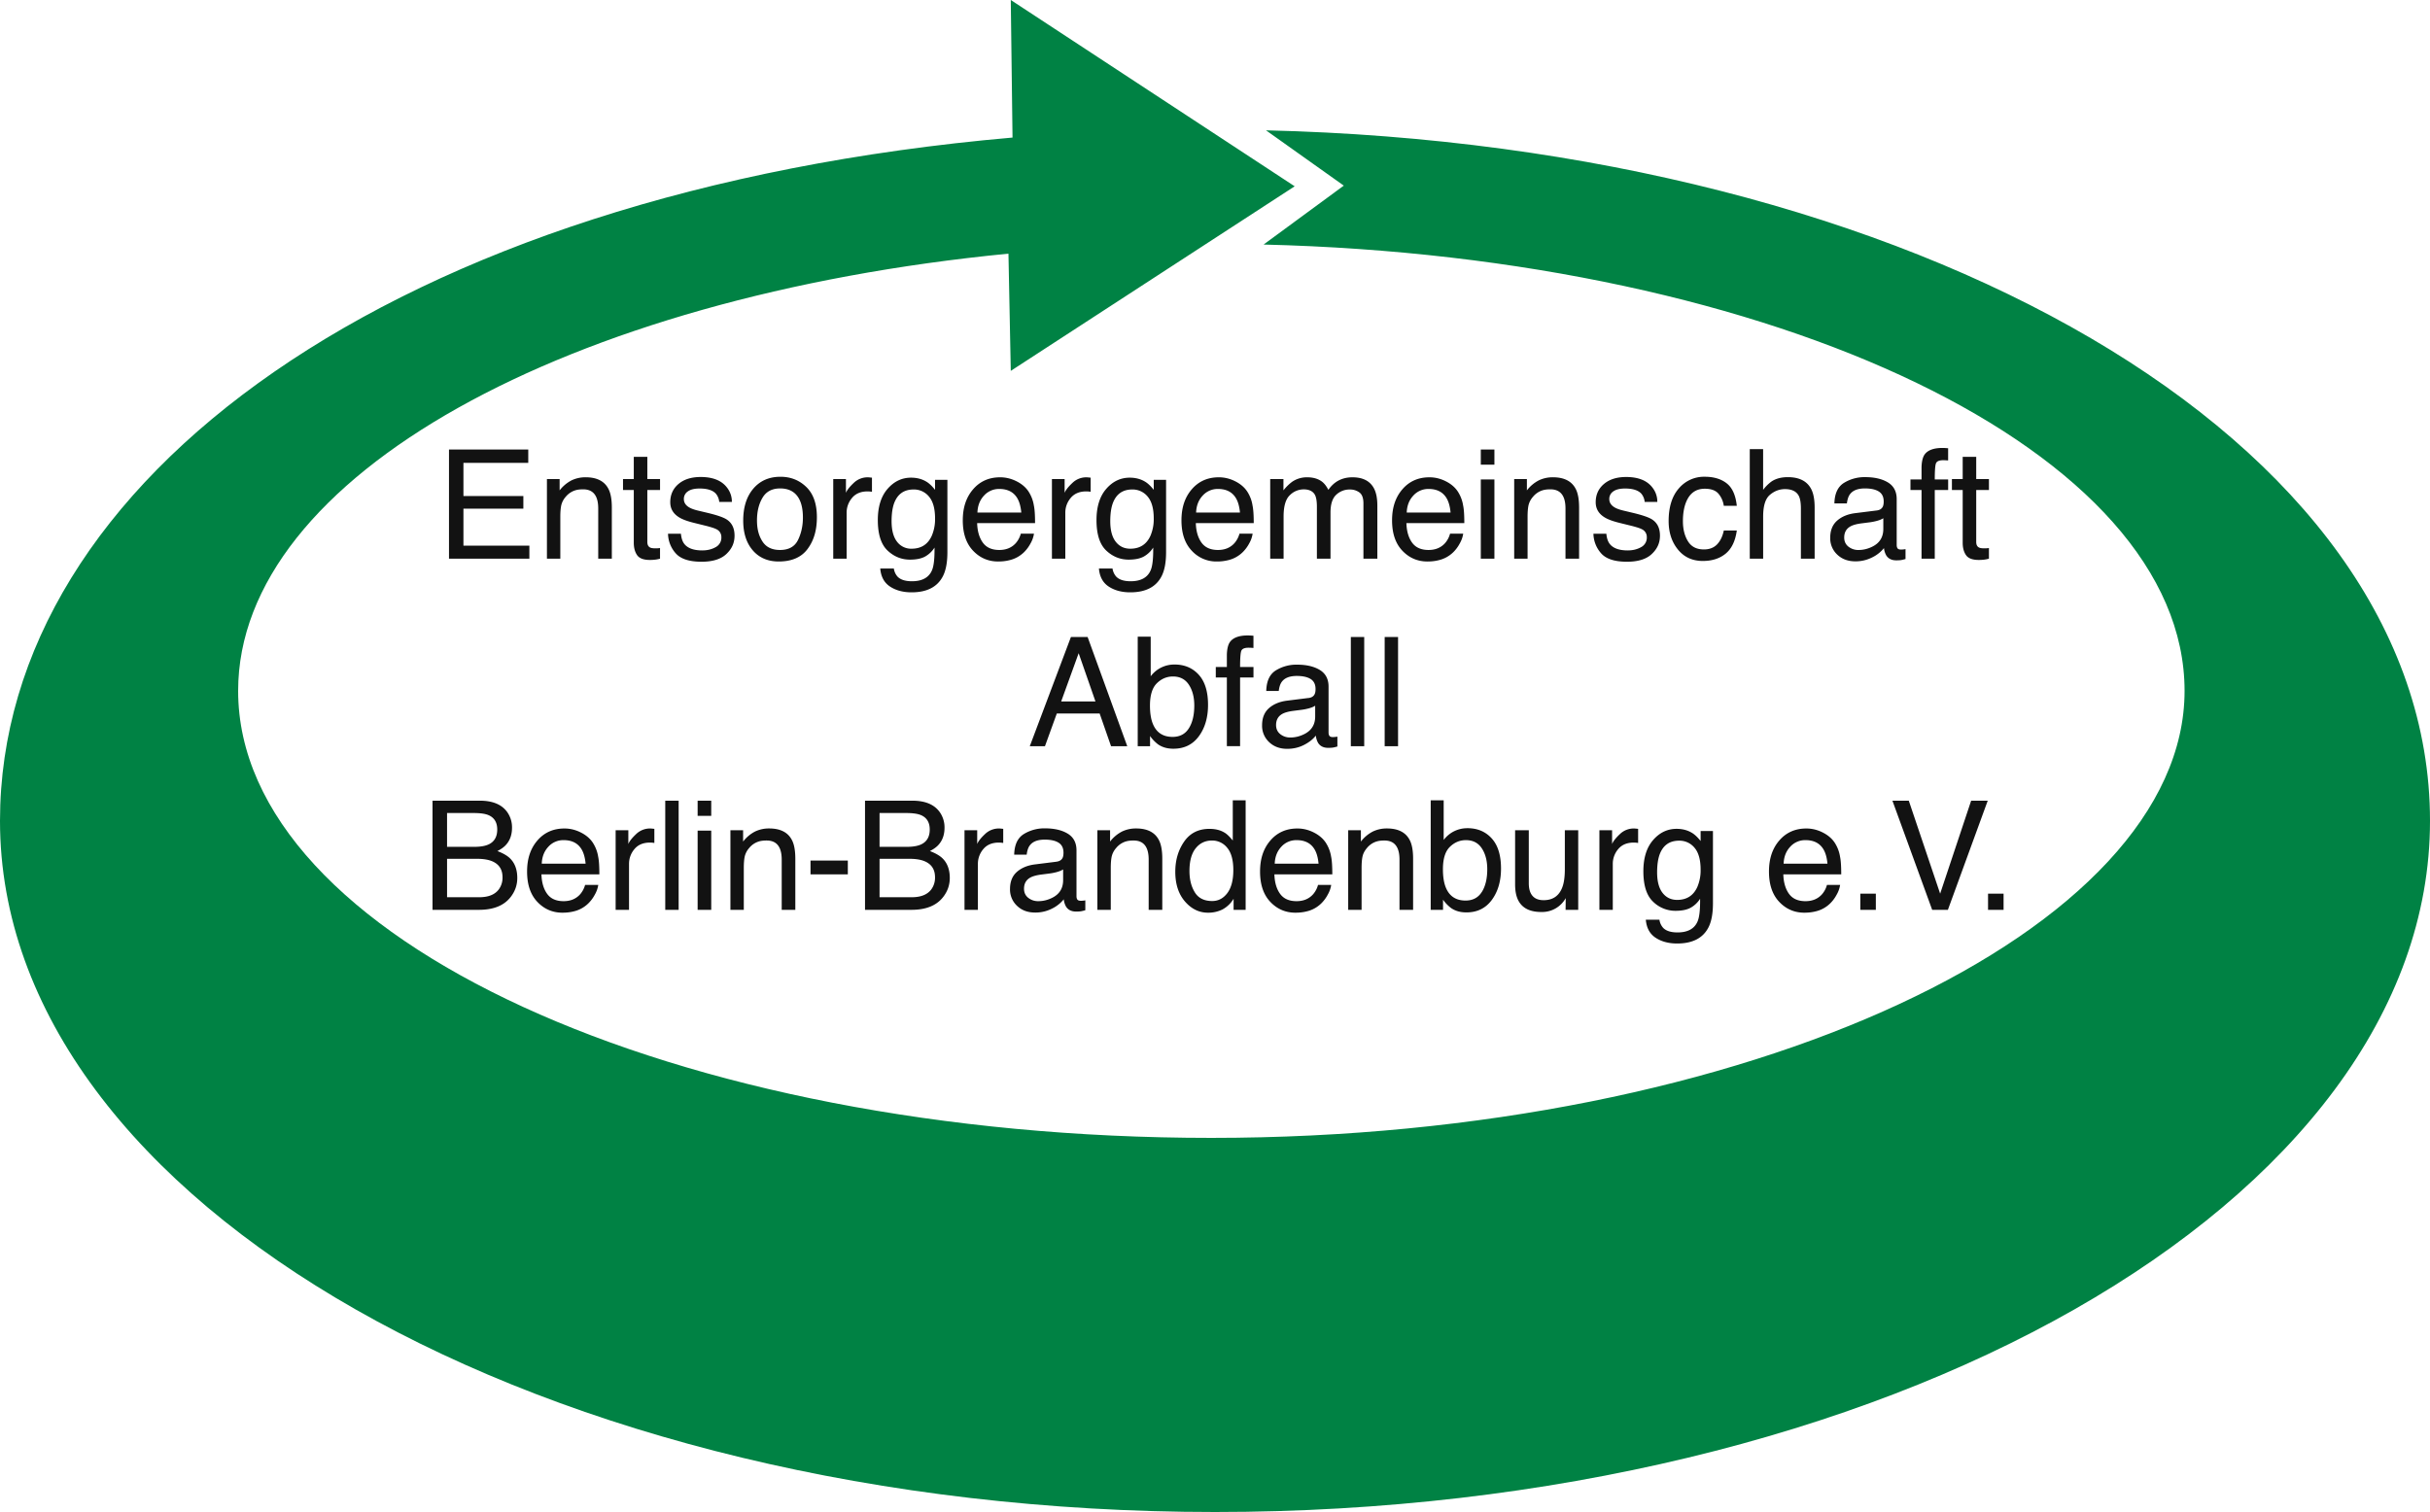
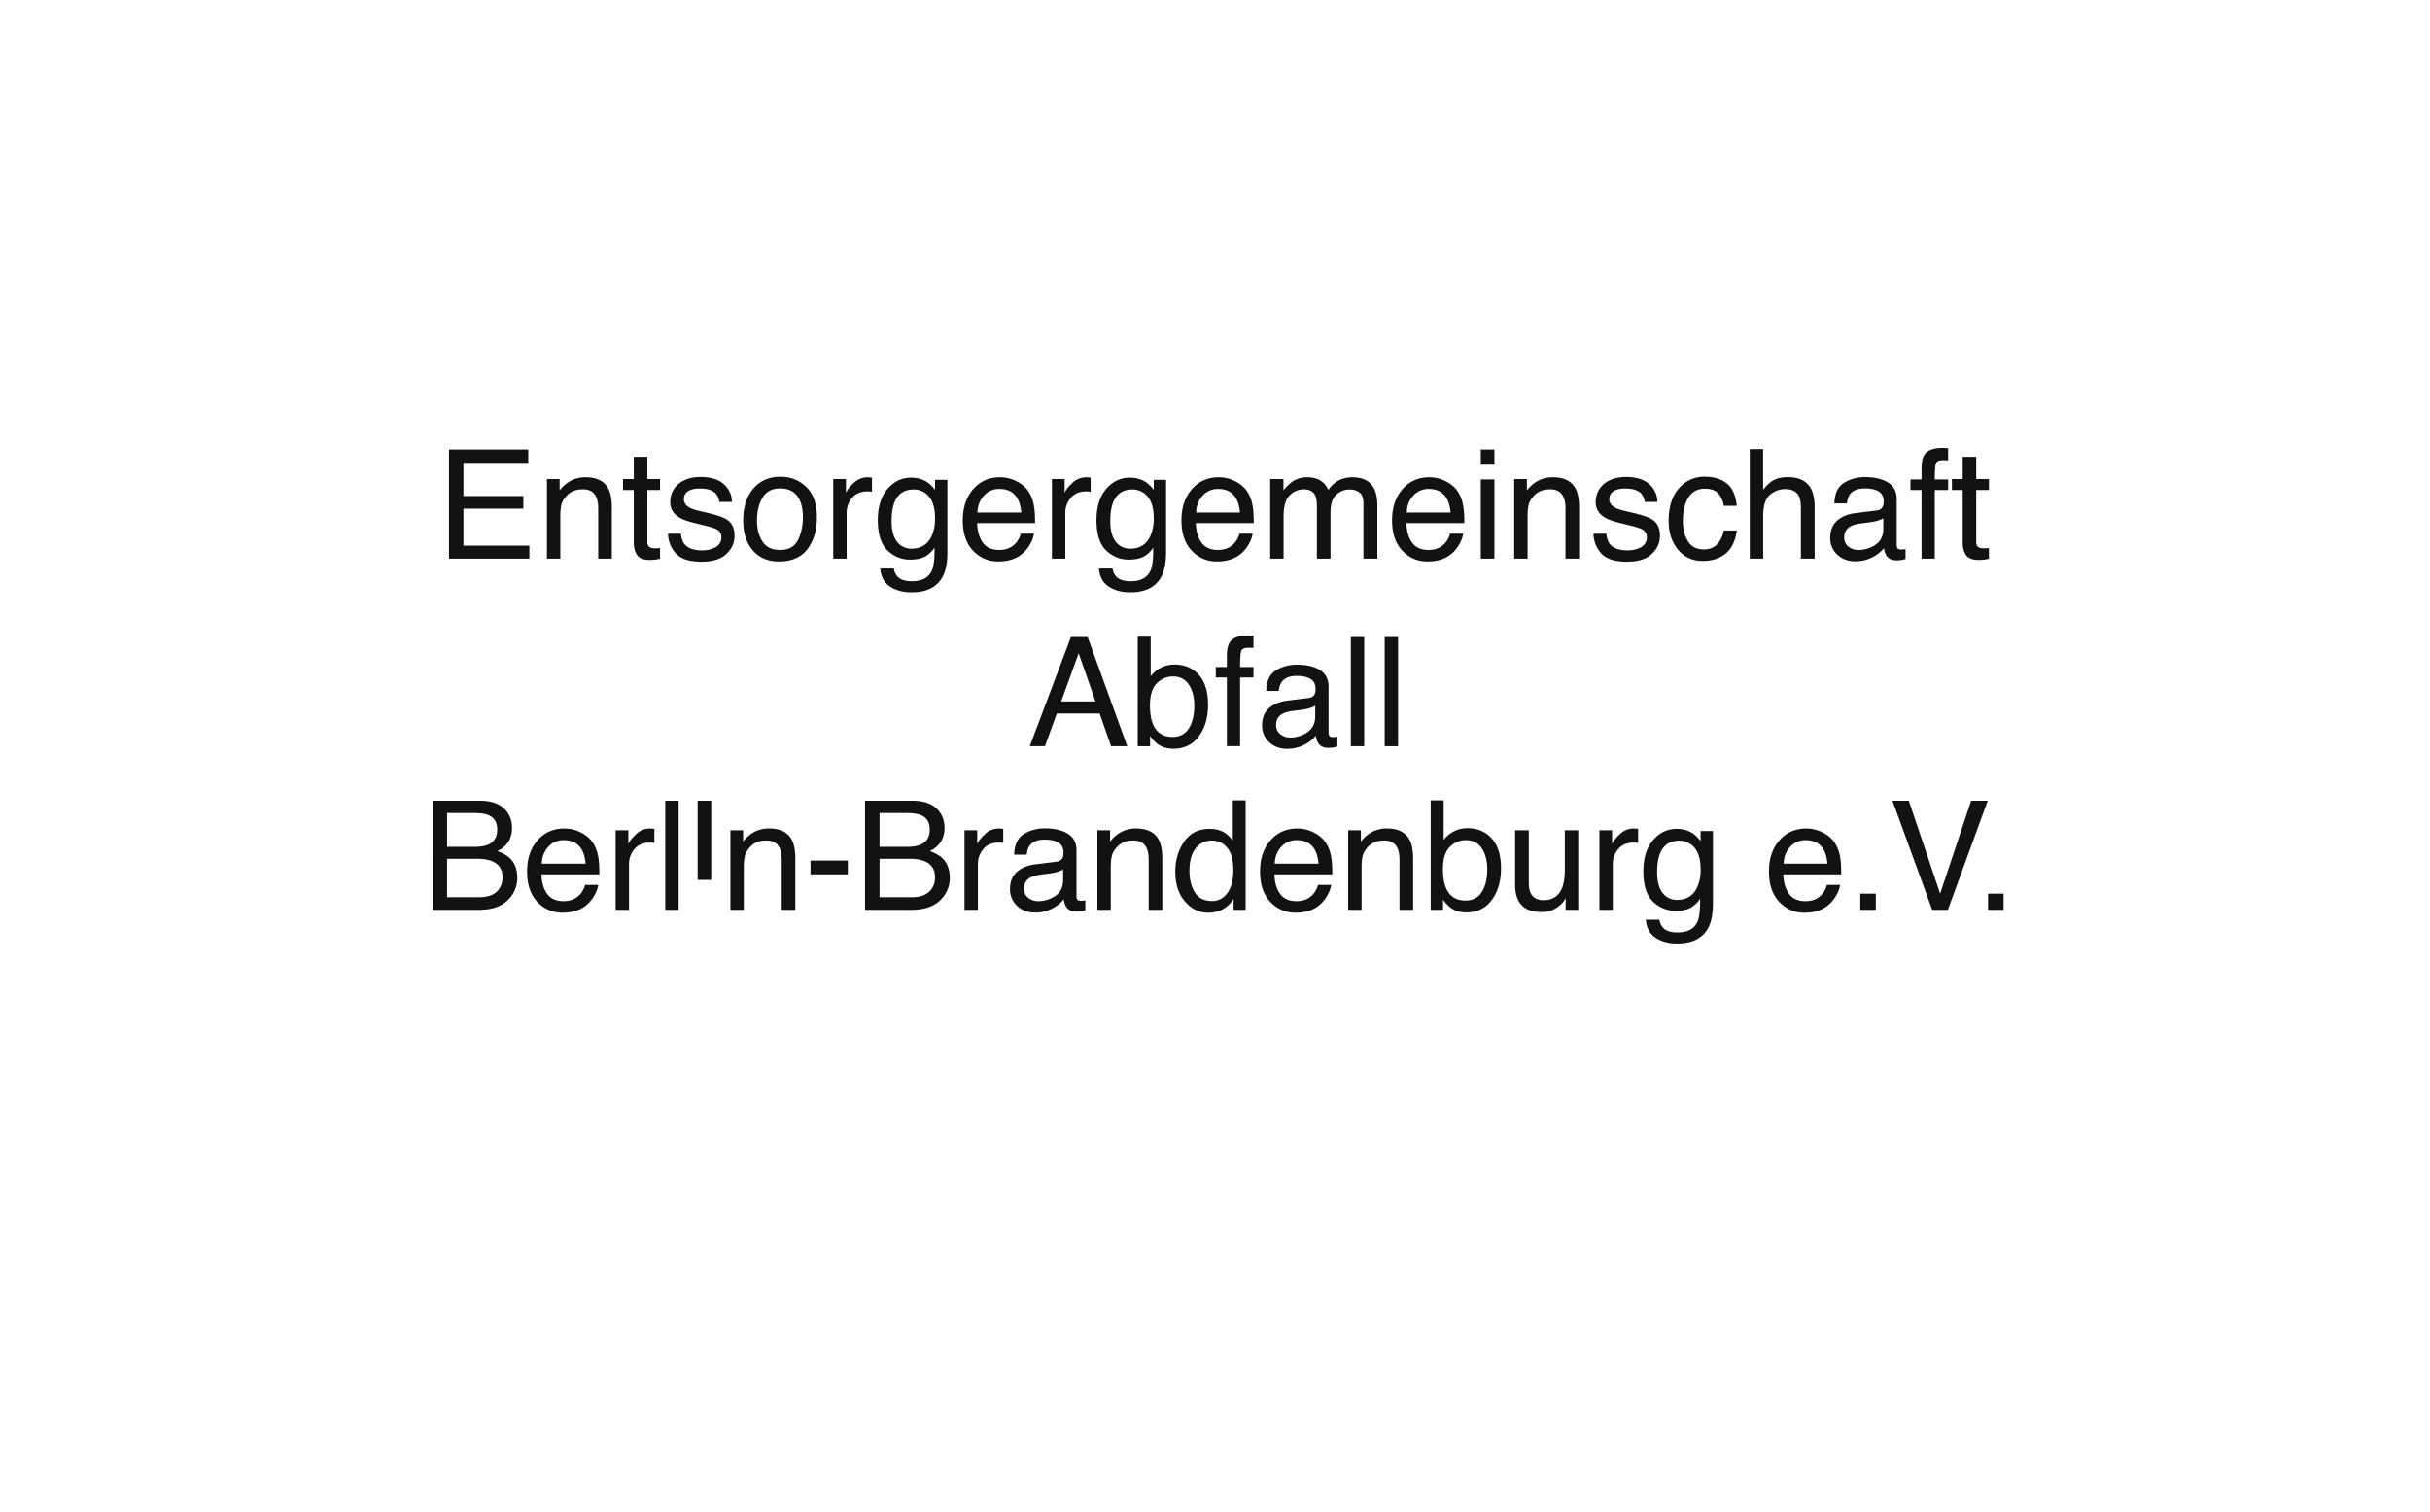
<svg xmlns="http://www.w3.org/2000/svg" id="Ebene_1" version="1.1" viewBox="0 0 1200 747">
  <defs>
    <style>.st0{fill:#121212}</style>
  </defs>
-   <path fill="#008244" d="M500.01 67.95C194.67 94.61 0 237.19 0 405.48c0 188.55 268.63 341.4 600 341.4s600-152.85 600-341.4S944.88 71.89 625.19 64.38l38.41 27.31-39.61 29.11c253.44 6.16 454.81 102.52 454.81 220.48s-215.17 220.8-480.6 220.8-480.6-98.85-480.6-220.8c0-106.16 163.07-194.81 380.4-215.99l1.15 57.91 140.2-91.17L499.15 0l.86 67.95Z" />
-   <path d="M221.74 222.04h39.13v6.61h-32.01v16.37h29.59v6.24h-29.59v18.28h32.56v6.42h-39.69v-53.93ZM270.08 236.65h6.28v5.58a17.7 17.7 0 0 1 5.91-4.96 15.8 15.8 0 0 1 6.94-1.51c5.58 0 9.35 1.95 11.31 5.84 1.08 2.13 1.62 5.18 1.62 9.14v25.22h-6.72v-24.78c0-2.4-.35-4.33-1.06-5.8-1.17-2.45-3.3-3.67-6.39-3.67-1.57 0-2.85.16-3.85.48a9.97 9.97 0 0 0-4.77 3.23 9.78 9.78 0 0 0-2.15 4.02c-.33 1.38-.5 3.36-.5 5.93v20.6h-6.61v-39.32ZM312.99 225.67h6.68v10.98h6.28v5.4h-6.28v25.66c0 1.37.47 2.29 1.39 2.75.51.27 1.37.4 2.57.4.32 0 .66 0 1.03-.02s.8-.06 1.28-.12v5.25c-.76.22-1.55.38-2.37.48-.82.1-1.71.15-2.66.15-3.08 0-5.18-.79-6.28-2.37-1.1-1.58-1.65-3.63-1.65-6.15v-26.03h-5.32v-5.4h5.32v-10.98ZM336.26 263.63c.2 2.2.76 3.89 1.69 5.07 1.7 2.13 4.65 3.19 8.84 3.19 2.5 0 4.7-.53 6.59-1.6a5.28 5.28 0 0 0 2.85-4.94 4.2 4.2 0 0 0-2.28-3.85c-.97-.54-2.88-1.16-5.75-1.87l-5.34-1.32c-3.41-.83-5.92-1.76-7.54-2.79-2.88-1.79-4.33-4.26-4.33-7.42 0-3.72 1.36-6.73 4.07-9.03s6.37-3.45 10.96-3.45c6 0 10.33 1.74 12.98 5.21a11.22 11.22 0 0 1 2.42 7.12h-6.24a7.44 7.44 0 0 0-1.62-4.05c-1.55-1.73-4.25-2.59-8.08-2.59-2.55 0-4.49.48-5.8 1.43a4.42 4.42 0 0 0-1.97 3.77c0 1.71.86 3.07 2.59 4.1 1 .61 2.47 1.15 4.41 1.61l4.45 1.06c4.84 1.15 8.08 2.26 9.73 3.34 2.57 1.69 3.85 4.34 3.85 7.97s-1.34 6.52-4.03 9.07c-2.69 2.55-6.78 3.82-12.28 3.82-5.92 0-10.12-1.33-12.58-3.98a14.93 14.93 0 0 1-3.96-9.86h6.35ZM398.19 240.57c3.48 3.38 5.21 8.34 5.21 14.89s-1.53 11.57-4.59 15.7c-3.06 4.13-7.81 6.2-14.25 6.2-5.37 0-9.64-1.83-12.8-5.48-3.16-3.65-4.74-8.56-4.74-14.73 0-6.6 1.66-11.86 4.99-15.77s7.8-5.87 13.42-5.87c5.03 0 9.28 1.69 12.76 5.06Zm-4.1 26.13c1.61-3.31 2.41-7 2.41-11.05 0-3.67-.58-6.65-1.74-8.95-1.84-3.62-5.01-5.43-9.51-5.43-3.99 0-6.9 1.54-8.71 4.62-1.82 3.08-2.72 6.79-2.72 11.15s.91 7.66 2.72 10.45c1.81 2.79 4.69 4.18 8.64 4.18 4.33 0 7.3-1.66 8.91-4.97ZM411.47 236.65h6.28v6.79c.51-1.32 1.77-2.93 3.78-4.83a9.8 9.8 0 0 1 7.56-2.81l1.51.15v6.98a12.62 12.62 0 0 0-2.16-.19c-3.33 0-5.89 1.07-7.67 3.21a11.2 11.2 0 0 0-2.68 7.4v22.61h-6.61v-39.32ZM457.96 238.23c1.24.86 2.51 2.1 3.8 3.74v-4.96h6.09v35.76c0 4.99-.73 8.93-2.2 11.82-2.73 5.34-7.89 8-15.48 8-4.22 0-7.77-.95-10.65-2.85-2.88-1.9-4.49-4.86-4.83-8.9h6.72a7.56 7.56 0 0 0 1.9 4.08c1.49 1.47 3.82 2.2 7.01 2.2 5.04 0 8.34-1.79 9.89-5.36.93-2.1 1.35-5.86 1.28-11.27a12.96 12.96 0 0 1-4.75 4.48c-1.85.98-4.3 1.47-7.35 1.47-4.24 0-7.95-1.51-11.13-4.53-3.18-3.02-4.77-8.02-4.77-15 0-6.58 1.6-11.72 4.81-15.42 3.21-3.7 7.08-5.54 11.61-5.54 3.07 0 5.75.76 8.05 2.28Zm.81 7.08a9.57 9.57 0 0 0-7.63-3.52c-4.63 0-7.79 2.18-9.5 6.53-.9 2.33-1.35 5.37-1.35 9.14 0 4.43.9 7.8 2.68 10.11a8.65 8.65 0 0 0 7.21 3.47c4.72 0 8.05-2.14 9.97-6.42a20.83 20.83 0 0 0 1.61-8.48c0-4.87-1-8.48-3-10.83ZM501.98 237.73c2.6 1.31 4.58 3 5.95 5.08a17.7 17.7 0 0 1 2.63 6.94c.39 1.81.58 4.7.58 8.66h-28.6c.12 4 1.06 7.21 2.81 9.63 1.75 2.42 4.46 3.63 8.12 3.63 3.42 0 6.16-1.14 8.2-3.43a11.76 11.76 0 0 0 2.43-4.61h6.5a13.68 13.68 0 0 1-1.71 4.83 17.6 17.6 0 0 1-3.24 4.35 15.18 15.18 0 0 1-7.4 3.96c-1.58.39-3.37.59-5.36.59-4.86 0-8.99-1.78-12.37-5.34-3.38-3.56-5.07-8.55-5.07-14.96s1.7-11.44 5.11-15.38c3.4-3.94 7.86-5.91 13.35-5.91 2.77 0 5.46.65 8.06 1.96Zm2.36 15.44c-.27-2.86-.89-5.15-1.86-6.87-1.8-3.18-4.79-4.77-8.99-4.77a9.93 9.93 0 0 0-7.57 3.29c-2.04 2.19-3.12 4.97-3.24 8.35h21.66ZM519.46 236.65h6.28v6.79c.51-1.32 1.77-2.93 3.78-4.83a9.8 9.8 0 0 1 7.56-2.81l1.51.15v6.98a12.62 12.62 0 0 0-2.16-.19c-3.33 0-5.89 1.07-7.67 3.21a11.2 11.2 0 0 0-2.68 7.4v22.61h-6.61v-39.32ZM565.95 238.23c1.24.86 2.51 2.1 3.8 3.74v-4.96h6.09v35.76c0 4.99-.73 8.93-2.2 11.82-2.73 5.34-7.89 8-15.48 8-4.22 0-7.77-.95-10.65-2.85-2.88-1.9-4.49-4.86-4.83-8.9h6.72a7.56 7.56 0 0 0 1.9 4.08c1.49 1.47 3.82 2.2 7.01 2.2 5.04 0 8.34-1.79 9.89-5.36.93-2.1 1.35-5.86 1.28-11.27a12.96 12.96 0 0 1-4.75 4.48c-1.85.98-4.3 1.47-7.35 1.47-4.24 0-7.95-1.51-11.13-4.53-3.18-3.02-4.77-8.02-4.77-15 0-6.58 1.6-11.72 4.81-15.42 3.21-3.7 7.08-5.54 11.61-5.54 3.07 0 5.75.76 8.05 2.28Zm.81 7.08a9.57 9.57 0 0 0-7.63-3.52c-4.63 0-7.79 2.18-9.5 6.53-.9 2.33-1.35 5.37-1.35 9.14 0 4.43.89 7.8 2.68 10.11s4.19 3.47 7.21 3.47c4.72 0 8.05-2.14 9.97-6.42a20.83 20.83 0 0 0 1.61-8.48c0-4.87-1-8.48-3-10.83ZM609.97 237.73c2.6 1.31 4.58 3 5.95 5.08a17.4 17.4 0 0 1 2.62 6.94c.39 1.81.59 4.7.59 8.66h-28.6c.12 4 1.06 7.21 2.81 9.63 1.75 2.42 4.46 3.63 8.12 3.63 3.42 0 6.16-1.14 8.19-3.43a11.76 11.76 0 0 0 2.43-4.61h6.5a13.68 13.68 0 0 1-1.71 4.83 17.6 17.6 0 0 1-3.24 4.35 15.18 15.18 0 0 1-7.4 3.96 22.4 22.4 0 0 1-5.35.59 16.4 16.4 0 0 1-12.37-5.34c-3.38-3.56-5.07-8.55-5.07-14.96s1.7-11.44 5.11-15.38c3.4-3.94 7.86-5.91 13.35-5.91 2.77 0 5.46.65 8.06 1.96Zm2.36 15.44c-.27-2.86-.89-5.15-1.86-6.87-1.79-3.18-4.79-4.77-8.99-4.77a9.93 9.93 0 0 0-7.57 3.29c-2.04 2.19-3.12 4.97-3.24 8.35h21.66ZM627.27 236.65h6.53v5.58a22.2 22.2 0 0 1 4.26-4.22 12.84 12.84 0 0 1 7.42-2.24c3.13 0 5.65.77 7.56 2.31 1.08.88 2.06 2.18 2.94 3.89 1.47-2.1 3.19-3.67 5.18-4.68s4.21-1.52 6.68-1.52c5.29 0 8.88 1.91 10.79 5.73 1.03 2.06 1.54 4.82 1.54 8.3v26.18h-6.87v-27.31c0-2.62-.65-4.42-1.96-5.4a7.78 7.78 0 0 0-4.79-1.47 9.5 9.5 0 0 0-6.7 2.61c-1.87 1.74-2.81 4.64-2.81 8.7v22.87h-6.72v-25.66c0-2.67-.32-4.61-.95-5.84-1-1.84-2.88-2.75-5.62-2.75a9.7 9.7 0 0 0-6.81 2.9c-2.04 1.93-3.07 5.43-3.07 10.5v20.85h-6.61v-39.32ZM713.96 237.73c2.6 1.31 4.59 3 5.95 5.08a17.7 17.7 0 0 1 2.63 6.94c.39 1.81.58 4.7.58 8.66h-28.6c.12 4 1.06 7.21 2.81 9.63 1.75 2.42 4.45 3.63 8.12 3.63 3.43 0 6.16-1.14 8.2-3.43a11.6 11.6 0 0 0 2.42-4.61h6.5a13.68 13.68 0 0 1-1.71 4.83 17.59 17.59 0 0 1-3.23 4.35 15.2 15.2 0 0 1-7.39 3.96c-1.58.39-3.37.59-5.36.59-4.86 0-8.99-1.78-12.37-5.34-3.38-3.56-5.07-8.55-5.07-14.96s1.7-11.44 5.11-15.38c3.4-3.94 7.86-5.91 13.35-5.91 2.77 0 5.46.65 8.06 1.96Zm2.37 15.44c-.27-2.86-.88-5.15-1.85-6.87-1.8-3.18-4.79-4.77-8.99-4.77a9.93 9.93 0 0 0-7.57 3.29c-2.04 2.19-3.12 4.97-3.24 8.35h21.66ZM731.26 222.04h6.72v7.49h-6.72v-7.49Zm0 14.79h6.72v39.13h-6.72v-39.13ZM747.74 236.65h6.28v5.58a17.7 17.7 0 0 1 5.91-4.96 15.8 15.8 0 0 1 6.94-1.51c5.58 0 9.35 1.95 11.31 5.84 1.08 2.13 1.62 5.18 1.62 9.14v25.22h-6.72v-24.78c0-2.4-.35-4.33-1.06-5.8-1.17-2.45-3.3-3.67-6.39-3.67-1.57 0-2.85.16-3.85.48a9.97 9.97 0 0 0-4.77 3.23 9.78 9.78 0 0 0-2.15 4.02c-.33 1.38-.5 3.36-.5 5.93v20.6h-6.61v-39.32ZM793.26 263.63c.2 2.2.76 3.89 1.69 5.07 1.7 2.13 4.65 3.19 8.84 3.19 2.5 0 4.7-.53 6.6-1.6a5.28 5.28 0 0 0 2.85-4.94 4.2 4.2 0 0 0-2.28-3.85c-.97-.54-2.88-1.16-5.75-1.87l-5.34-1.32c-3.4-.83-5.92-1.76-7.54-2.79-2.89-1.79-4.33-4.26-4.33-7.42 0-3.72 1.36-6.73 4.07-9.03 2.72-2.3 6.37-3.45 10.96-3.45 6 0 10.33 1.74 12.98 5.21a11.22 11.22 0 0 1 2.42 7.12h-6.24a7.44 7.44 0 0 0-1.62-4.05c-1.55-1.73-4.25-2.59-8.08-2.59-2.56 0-4.49.48-5.81 1.43a4.42 4.42 0 0 0-1.97 3.77c0 1.71.87 3.07 2.59 4.1 1 .61 2.47 1.15 4.41 1.61l4.45 1.06c4.84 1.15 8.08 2.26 9.73 3.34 2.57 1.69 3.85 4.34 3.85 7.97s-1.34 6.52-4.04 9.07c-2.69 2.55-6.78 3.82-12.28 3.82-5.92 0-10.12-1.33-12.58-3.98a14.98 14.98 0 0 1-3.96-9.86h6.35ZM852.67 238.74c2.78 2.15 4.45 5.86 5.01 11.12h-6.42a11.8 11.8 0 0 0-2.68-6.04c-1.4-1.6-3.63-2.4-6.72-2.4-4.21 0-7.22 2.05-9.03 6.16-1.17 2.66-1.76 5.95-1.76 9.86s.83 7.25 2.5 9.94c1.66 2.69 4.28 4.03 7.86 4.03 2.74 0 4.91-.84 6.52-2.51 1.6-1.67 2.71-3.95 3.32-6.86h6.42c-.73 5.21-2.57 9.03-5.51 11.44s-6.69 3.62-11.27 3.62c-5.14 0-9.24-1.88-12.3-5.64-3.06-3.76-4.59-8.45-4.59-14.08 0-6.9 1.68-12.27 5.03-16.12a16.25 16.25 0 0 1 12.81-5.76c4.43 0 8.03 1.08 10.81 3.23ZM864.07 221.86h6.61v20.12a19.27 19.27 0 0 1 4.22-4.19c2.13-1.39 4.78-2.09 7.97-2.09 5.7 0 9.57 1.99 11.6 5.98 1.1 2.18 1.65 5.2 1.65 9.07v25.22h-6.79v-24.78c0-2.89-.37-5.01-1.1-6.35-1.2-2.15-3.45-3.23-6.75-3.23-2.74 0-5.23.94-7.45 2.83-2.23 1.88-3.34 5.45-3.34 10.68v20.85h-6.61v-54.11ZM926.73 252.17c1.52-.19 2.53-.83 3.05-1.91.29-.59.44-1.44.44-2.54 0-2.26-.8-3.9-2.4-4.92-1.6-1.02-3.89-1.53-6.87-1.53-3.44 0-5.89.93-7.33 2.8-.8 1.03-1.33 2.57-1.58 4.61h-6.17c.12-4.86 1.69-8.24 4.71-10.14a19.3 19.3 0 0 1 10.51-2.85c4.62 0 8.37.88 11.26 2.64 2.86 1.76 4.29 4.5 4.29 8.22v22.65c0 .69.14 1.24.42 1.65.28.41.87.62 1.78.62a12.59 12.59 0 0 0 2.16-.22v4.88c-1.03.29-1.81.48-2.35.55-.54.07-1.27.11-2.2.11-2.28 0-3.93-.81-4.96-2.42a9.35 9.35 0 0 1-1.14-3.63 16.92 16.92 0 0 1-5.8 4.59 17.9 17.9 0 0 1-8.33 1.95c-3.65 0-6.63-1.11-8.94-3.32a11.03 11.03 0 0 1-3.47-8.31c0-3.64 1.14-6.46 3.41-8.47 2.28-2 5.26-3.24 8.96-3.7l10.54-1.32Zm-13.92 17.86a7.78 7.78 0 0 0 4.96 1.65c2.33 0 4.58-.54 6.75-1.61 3.67-1.78 5.51-4.7 5.51-8.76v-5.32c-.81.52-1.84.95-3.11 1.29-1.27.34-2.51.59-3.74.74l-3.99.51c-2.4.32-4.19.82-5.4 1.5-2.04 1.15-3.07 2.98-3.07 5.49 0 1.9.7 3.41 2.09 4.51ZM950.33 224.65c1.54-2.25 4.52-3.38 8.92-3.38.42 0 .84.01 1.29.04l1.5.11v6.02l-1.5-.09-.87-.02c-2.03 0-3.24.52-3.64 1.56-.4 1.04-.59 3.69-.59 7.95h6.61v5.21h-6.61v33.92h-6.53v-33.92h-5.47v-5.21h5.47v-6.17c.1-2.74.58-4.75 1.43-6.02ZM969.23 225.67h6.68v10.98h6.28v5.4h-6.28v25.66c0 1.37.46 2.29 1.39 2.75.51.27 1.37.4 2.57.4.32 0 .66 0 1.03-.02s.8-.06 1.29-.12v5.25c-.76.22-1.55.38-2.37.48-.82.1-1.71.15-2.66.15-3.08 0-5.18-.79-6.28-2.37-1.1-1.58-1.65-3.63-1.65-6.15v-26.03h-5.32v-5.4h5.32v-10.98ZM528.85 314.67h8.25l19.57 53.93h-8l-5.63-16.15h-21.16l-5.85 16.15h-7.49l20.31-53.93Zm12.12 31.82-8.3-23.83-8.63 23.83h16.93ZM561.83 314.48h6.42v19.57c1.45-1.88 3.18-3.32 5.2-4.31s4.2-1.49 6.56-1.49c4.91 0 8.9 1.68 11.96 5.05 3.06 3.37 4.59 8.33 4.59 14.89 0 6.22-1.51 11.38-4.53 15.49-3.02 4.11-7.21 6.17-12.57 6.17-3 0-5.53-.72-7.59-2.17a18.4 18.4 0 0 1-3.94-4.11v5.03h-6.09v-54.11Zm25.27 45.27c1.78-2.84 2.67-6.58 2.67-11.23 0-4.14-.89-7.56-2.67-10.28-1.78-2.72-4.4-4.08-7.86-4.08-3.02 0-5.67 1.11-7.94 3.34-2.27 2.23-3.41 5.9-3.41 11.01 0 3.7.47 6.69 1.4 8.99 1.74 4.33 5 6.5 9.76 6.5 3.59 0 6.27-1.42 8.05-4.26ZM607.28 317.27c1.54-2.25 4.52-3.38 8.92-3.38a35.54 35.54 0 0 1 2.79.15v6.02l-1.5-.09-.87-.02c-2.03 0-3.24.52-3.64 1.56-.39 1.04-.59 3.69-.59 7.95H619v5.21h-6.61v33.92h-6.53v-33.92h-5.47v-5.21h5.47v-6.17c.1-2.74.58-4.75 1.43-6.02ZM646.16 344.8c1.52-.19 2.53-.83 3.05-1.91.29-.59.44-1.44.44-2.54 0-2.26-.8-3.9-2.4-4.92-1.6-1.02-3.89-1.53-6.87-1.53-3.44 0-5.89.93-7.32 2.8-.81 1.03-1.33 2.57-1.58 4.61h-6.17c.12-4.86 1.69-8.24 4.71-10.14a19.3 19.3 0 0 1 10.51-2.85c4.62 0 8.38.88 11.26 2.64 2.86 1.76 4.29 4.5 4.29 8.22v22.65c0 .69.14 1.24.42 1.65.28.41.87.62 1.78.62a13.77 13.77 0 0 0 2.16-.23v4.88c-1.03.29-1.81.48-2.35.55-.54.07-1.27.11-2.2.11-2.28 0-3.93-.81-4.96-2.42a9.35 9.35 0 0 1-1.14-3.63c-1.35 1.76-3.28 3.29-5.8 4.59s-5.3 1.95-8.33 1.95c-3.65 0-6.63-1.11-8.94-3.32a11.03 11.03 0 0 1-3.47-8.31c0-3.64 1.14-6.46 3.41-8.47 2.28-2 5.26-3.24 8.96-3.7l10.54-1.32Zm-13.92 17.85a7.76 7.76 0 0 0 4.96 1.65c2.33 0 4.58-.54 6.76-1.61 3.67-1.78 5.51-4.7 5.51-8.76v-5.32c-.8.52-1.84.95-3.11 1.29-1.27.34-2.51.59-3.74.74l-3.99.51c-2.4.32-4.19.82-5.4 1.5-2.04 1.15-3.07 2.98-3.07 5.49 0 1.9.7 3.41 2.09 4.51ZM667.08 314.67h6.61v53.93h-6.61v-53.93ZM683.79 314.67h6.61v53.93h-6.61v-53.93ZM213.61 395.51h23.32c6.36 0 10.88 1.88 13.56 5.65a13 13 0 0 1 2.36 7.71c0 3.4-.97 6.19-2.9 8.37-1 1.15-2.45 2.2-4.33 3.16 2.77 1.05 4.83 2.24 6.2 3.56 2.42 2.35 3.63 5.59 3.63 9.73 0 3.48-1.1 6.62-3.29 9.43-3.27 4.21-8.48 6.31-15.63 6.31h-22.94V395.5Zm20.59 22.8c3.12 0 5.54-.43 7.27-1.28 2.72-1.35 4.08-3.77 4.08-7.27s-1.45-5.9-4.34-7.12c-1.63-.69-4.06-1.03-7.27-1.03h-13.17v16.7h13.43Zm2.47 24.89c4.52 0 7.74-1.3 9.67-3.89a9.74 9.74 0 0 0 1.82-5.95c0-3.92-1.77-6.58-5.3-8-1.88-.76-4.36-1.14-7.45-1.14h-14.64v18.98h15.9ZM286.82 411.21c2.6 1.31 4.58 3 5.95 5.08a17.7 17.7 0 0 1 2.63 6.94c.39 1.81.58 4.7.58 8.66h-28.6c.12 4 1.06 7.21 2.81 9.63s4.46 3.63 8.12 3.63c3.42 0 6.16-1.14 8.2-3.43a11.76 11.76 0 0 0 2.43-4.61h6.5a13.68 13.68 0 0 1-1.71 4.83 17.6 17.6 0 0 1-3.24 4.35 15.18 15.18 0 0 1-7.4 3.96c-1.58.39-3.37.59-5.36.59-4.86 0-8.99-1.78-12.37-5.34-3.38-3.56-5.07-8.55-5.07-14.96s1.7-11.44 5.11-15.38c3.4-3.94 7.86-5.91 13.35-5.91 2.77 0 5.46.65 8.06 1.96Zm2.37 15.43c-.27-2.86-.89-5.15-1.86-6.87-1.8-3.18-4.79-4.77-8.99-4.77a9.93 9.93 0 0 0-7.57 3.29c-2.04 2.19-3.12 4.97-3.24 8.35h21.66ZM304.01 410.12h6.28v6.79c.51-1.32 1.77-2.93 3.78-4.83a9.8 9.8 0 0 1 7.56-2.81l1.51.15v6.98a12.62 12.62 0 0 0-2.16-.19c-3.33 0-5.89 1.07-7.67 3.21a11.2 11.2 0 0 0-2.68 7.4v22.61h-6.61v-39.32ZM328.52 395.51h6.61v53.93h-6.61v-53.93ZM344.51 395.51h6.72V403h-6.72v-7.49Zm0 14.8h6.72v39.13h-6.72v-39.13ZM360.69 410.12h6.28v5.58a17.7 17.7 0 0 1 5.91-4.96 15.8 15.8 0 0 1 6.94-1.51c5.58 0 9.35 1.95 11.31 5.84 1.08 2.13 1.62 5.18 1.62 9.14v25.22h-6.72v-24.78c0-2.4-.35-4.33-1.06-5.8-1.17-2.45-3.3-3.67-6.39-3.67-1.57 0-2.85.16-3.85.48a9.97 9.97 0 0 0-4.77 3.23 9.78 9.78 0 0 0-2.15 4.02c-.33 1.38-.5 3.36-.5 5.93v20.6h-6.61v-39.32ZM400.25 425.1h18.43v6.79h-18.43v-6.79ZM427.19 395.51h23.32c6.36 0 10.88 1.88 13.56 5.65a13 13 0 0 1 2.36 7.71c0 3.4-.97 6.19-2.9 8.37-1 1.15-2.45 2.2-4.33 3.16 2.77 1.05 4.83 2.24 6.2 3.56 2.42 2.35 3.63 5.59 3.63 9.73 0 3.48-1.1 6.62-3.29 9.43-3.27 4.21-8.48 6.31-15.63 6.31h-22.94V395.5Zm20.59 22.8c3.12 0 5.54-.43 7.27-1.28 2.72-1.35 4.08-3.77 4.08-7.27s-1.45-5.9-4.34-7.12c-1.63-.69-4.06-1.03-7.27-1.03h-13.17v16.7h13.43Zm2.47 24.89c4.52 0 7.74-1.3 9.67-3.89a9.74 9.74 0 0 0 1.82-5.95c0-3.92-1.77-6.58-5.3-8-1.88-.76-4.36-1.14-7.45-1.14h-14.64v18.98h15.9ZM476.29 410.12h6.28v6.79c.51-1.32 1.77-2.93 3.78-4.83a9.8 9.8 0 0 1 7.56-2.81l1.51.15v6.98a12.62 12.62 0 0 0-2.16-.19c-3.33 0-5.89 1.07-7.67 3.21a11.2 11.2 0 0 0-2.68 7.4v22.61h-6.61v-39.32ZM521.69 425.65c1.52-.19 2.53-.83 3.05-1.91.29-.59.44-1.44.44-2.54 0-2.26-.8-3.9-2.4-4.92-1.6-1.02-3.89-1.53-6.87-1.53-3.44 0-5.89.93-7.33 2.81-.81 1.03-1.33 2.57-1.58 4.61h-6.17c.12-4.86 1.69-8.24 4.71-10.14a19.3 19.3 0 0 1 10.51-2.85c4.62 0 8.37.88 11.26 2.64 2.86 1.76 4.29 4.5 4.29 8.22v22.65c0 .69.14 1.24.42 1.65.28.41.87.62 1.78.62a12.59 12.59 0 0 0 2.16-.22v4.88c-1.03.29-1.81.48-2.35.55-.54.07-1.27.11-2.2.11-2.28 0-3.93-.81-4.96-2.42a9.35 9.35 0 0 1-1.14-3.63 16.92 16.92 0 0 1-5.8 4.59 17.9 17.9 0 0 1-8.33 1.95c-3.65 0-6.63-1.1-8.94-3.32a11.02 11.02 0 0 1-3.47-8.3c0-3.64 1.14-6.47 3.41-8.47 2.28-2 5.26-3.24 8.96-3.7l10.54-1.32Zm-13.91 17.85a7.76 7.76 0 0 0 4.96 1.65c2.32 0 4.58-.54 6.75-1.61 3.67-1.78 5.51-4.71 5.51-8.76v-5.31c-.81.52-1.84.95-3.11 1.29a26 26 0 0 1-3.74.74l-3.99.51c-2.39.32-4.19.82-5.4 1.5-2.04 1.15-3.07 2.98-3.07 5.49 0 1.9.7 3.4 2.09 4.5ZM541.91 410.12h6.28v5.58a17.7 17.7 0 0 1 5.91-4.96 15.8 15.8 0 0 1 6.94-1.51c5.58 0 9.35 1.95 11.31 5.84 1.08 2.13 1.62 5.18 1.62 9.14v25.22h-6.72v-24.78c0-2.4-.35-4.33-1.06-5.8-1.17-2.45-3.3-3.67-6.39-3.67-1.57 0-2.85.16-3.85.48a9.97 9.97 0 0 0-4.77 3.23 9.78 9.78 0 0 0-2.15 4.02c-.33 1.38-.5 3.36-.5 5.93v20.6h-6.61v-39.32ZM604.8 411.34c1.17.73 2.5 2.02 3.98 3.85v-19.86h6.35v54.11h-5.95v-5.47a14.32 14.32 0 0 1-5.45 5.25 15.53 15.53 0 0 1-7.21 1.62c-4.37 0-8.14-1.84-11.34-5.52-3.19-3.68-4.79-8.58-4.79-14.7 0-5.73 1.46-10.69 4.37-14.89 2.91-4.2 7.08-6.3 12.49-6.3 3 0 5.51.64 7.53 1.91Zm-14.75 29.48c1.78 2.84 4.63 4.26 8.55 4.26 3.04 0 5.54-1.32 7.51-3.95 1.96-2.63 2.94-6.41 2.94-11.33s-1.01-8.65-3.03-11.03a9.43 9.43 0 0 0-7.49-3.58c-3.31 0-6 1.27-8.05 3.82-2.06 2.55-3.09 6.29-3.09 11.23 0 4.21.89 7.73 2.67 10.57ZM648.77 411.21c2.6 1.31 4.59 3 5.95 5.08a17.7 17.7 0 0 1 2.63 6.94c.39 1.81.58 4.7.58 8.66h-28.6c.12 4 1.06 7.21 2.81 9.63 1.75 2.42 4.45 3.63 8.12 3.63 3.43 0 6.16-1.14 8.2-3.43a11.6 11.6 0 0 0 2.42-4.61h6.5a13.68 13.68 0 0 1-1.71 4.83 17.59 17.59 0 0 1-3.23 4.35 15.2 15.2 0 0 1-7.39 3.96c-1.58.39-3.37.59-5.36.59-4.86 0-8.99-1.78-12.37-5.34-3.38-3.56-5.07-8.55-5.07-14.96s1.7-11.44 5.11-15.38c3.4-3.94 7.86-5.91 13.35-5.91 2.77 0 5.46.65 8.06 1.96Zm2.37 15.43c-.27-2.86-.88-5.15-1.85-6.87-1.8-3.18-4.79-4.77-8.99-4.77a9.93 9.93 0 0 0-7.57 3.29c-2.04 2.19-3.12 4.97-3.24 8.35h21.66ZM665.77 410.12h6.28v5.58a17.7 17.7 0 0 1 5.91-4.96 15.8 15.8 0 0 1 6.94-1.51c5.58 0 9.35 1.95 11.31 5.84 1.08 2.13 1.62 5.18 1.62 9.14v25.22h-6.72v-24.78c0-2.4-.35-4.33-1.06-5.8-1.17-2.45-3.3-3.67-6.39-3.67-1.57 0-2.85.16-3.85.48a9.97 9.97 0 0 0-4.77 3.23c-1.1 1.3-1.82 2.64-2.15 4.02s-.5 3.36-.5 5.93v20.6h-6.61v-39.32ZM706.51 395.33h6.42v19.57c1.45-1.88 3.18-3.32 5.2-4.31s4.2-1.49 6.56-1.49c4.91 0 8.9 1.68 11.96 5.05 3.06 3.37 4.59 8.33 4.59 14.89 0 6.22-1.51 11.38-4.53 15.49-3.02 4.11-7.21 6.17-12.56 6.17-3 0-5.53-.72-7.59-2.17a18.42 18.42 0 0 1-3.95-4.11v5.03h-6.09v-54.11Zm25.27 45.26c1.78-2.84 2.67-6.58 2.67-11.23 0-4.14-.89-7.56-2.67-10.28-1.78-2.72-4.41-4.08-7.87-4.08-3.02 0-5.67 1.11-7.94 3.34-2.27 2.23-3.41 5.9-3.41 11.01 0 3.7.47 6.69 1.4 8.99 1.74 4.33 5 6.5 9.76 6.5 3.59 0 6.27-1.42 8.05-4.26ZM754.96 410.12v26.1c0 2.01.31 3.65.93 4.92 1.14 2.35 3.28 3.52 6.4 3.52 4.48 0 7.53-2.06 9.15-6.17.88-2.2 1.32-5.23 1.32-9.07v-19.31h6.61v39.32h-6.24l.07-5.8a13.3 13.3 0 0 1-12.14 6.86c-5.5 0-9.25-1.87-11.24-5.62-1.08-2.01-1.62-4.69-1.62-8.04V410.1h6.76ZM789.82 410.12h6.28v6.79c.51-1.32 1.77-2.93 3.78-4.83a9.8 9.8 0 0 1 7.56-2.81l1.51.15v6.98a12.62 12.62 0 0 0-2.16-.19c-3.33 0-5.89 1.07-7.67 3.21a11.2 11.2 0 0 0-2.68 7.4v22.61h-6.61v-39.32ZM836.01 411.7c1.24.86 2.51 2.1 3.8 3.74v-4.96h6.09v35.76c0 4.99-.73 8.93-2.19 11.82-2.73 5.34-7.89 8-15.48 8-4.22 0-7.77-.95-10.65-2.85-2.88-1.9-4.49-4.86-4.83-8.9h6.72a7.56 7.56 0 0 0 1.9 4.08c1.48 1.47 3.82 2.2 7.01 2.2 5.04 0 8.34-1.79 9.89-5.36.93-2.1 1.35-5.86 1.28-11.27a12.96 12.96 0 0 1-4.75 4.48c-1.85.98-4.3 1.47-7.35 1.47a15.7 15.7 0 0 1-11.14-4.53c-3.18-3.02-4.77-8.02-4.77-15 0-6.58 1.6-11.72 4.81-15.42 3.21-3.7 7.08-5.54 11.61-5.54 3.07 0 5.75.76 8.05 2.28Zm.81 7.09a9.58 9.58 0 0 0-7.64-3.52c-4.63 0-7.79 2.18-9.5 6.53-.9 2.33-1.35 5.37-1.35 9.14 0 4.43.9 7.8 2.69 10.11s4.19 3.47 7.21 3.47c4.72 0 8.05-2.14 9.97-6.42a20.83 20.83 0 0 0 1.61-8.48c0-4.87-1-8.48-2.99-10.83ZM900.09 411.21c2.6 1.31 4.59 3 5.95 5.08a17.7 17.7 0 0 1 2.63 6.94c.39 1.81.58 4.7.58 8.66h-28.6c.12 4 1.06 7.21 2.81 9.63 1.75 2.42 4.45 3.63 8.12 3.63 3.43 0 6.16-1.14 8.2-3.43a11.6 11.6 0 0 0 2.42-4.61h6.5a13.68 13.68 0 0 1-1.71 4.83 17.59 17.59 0 0 1-3.23 4.35 15.2 15.2 0 0 1-7.39 3.96c-1.58.39-3.37.59-5.36.59-4.86 0-8.99-1.78-12.37-5.34-3.38-3.56-5.07-8.55-5.07-14.96s1.7-11.44 5.11-15.38c3.4-3.94 7.86-5.91 13.35-5.91 2.77 0 5.46.65 8.06 1.96Zm2.36 15.43c-.27-2.86-.88-5.15-1.85-6.87-1.8-3.18-4.79-4.77-8.99-4.77a9.93 9.93 0 0 0-7.57 3.29c-2.04 2.19-3.12 4.97-3.24 8.35h21.66ZM918.67 441.44h7.67v8h-7.67v-8ZM942.61 395.51l15.49 45.93 15.31-45.93h8.19l-19.68 53.93h-7.75l-19.64-53.93h8.08ZM981.75 441.44h7.67v8h-7.67v-8Z" class="st0" />
+   <path d="M221.74 222.04h39.13v6.61h-32.01v16.37h29.59v6.24h-29.59v18.28h32.56v6.42h-39.69v-53.93ZM270.08 236.65h6.28v5.58a17.7 17.7 0 0 1 5.91-4.96 15.8 15.8 0 0 1 6.94-1.51c5.58 0 9.35 1.95 11.31 5.84 1.08 2.13 1.62 5.18 1.62 9.14v25.22h-6.72v-24.78c0-2.4-.35-4.33-1.06-5.8-1.17-2.45-3.3-3.67-6.39-3.67-1.57 0-2.85.16-3.85.48a9.97 9.97 0 0 0-4.77 3.23 9.78 9.78 0 0 0-2.15 4.02c-.33 1.38-.5 3.36-.5 5.93v20.6h-6.61v-39.32ZM312.99 225.67h6.68v10.98h6.28v5.4h-6.28v25.66c0 1.37.47 2.29 1.39 2.75.51.27 1.37.4 2.57.4.32 0 .66 0 1.03-.02s.8-.06 1.28-.12v5.25c-.76.22-1.55.38-2.37.48-.82.1-1.71.15-2.66.15-3.08 0-5.18-.79-6.28-2.37-1.1-1.58-1.65-3.63-1.65-6.15v-26.03h-5.32v-5.4h5.32v-10.98ZM336.26 263.63c.2 2.2.76 3.89 1.69 5.07 1.7 2.13 4.65 3.19 8.84 3.19 2.5 0 4.7-.53 6.59-1.6a5.28 5.28 0 0 0 2.85-4.94 4.2 4.2 0 0 0-2.28-3.85c-.97-.54-2.88-1.16-5.75-1.87l-5.34-1.32c-3.41-.83-5.92-1.76-7.54-2.79-2.88-1.79-4.33-4.26-4.33-7.42 0-3.72 1.36-6.73 4.07-9.03s6.37-3.45 10.96-3.45c6 0 10.33 1.74 12.98 5.21a11.22 11.22 0 0 1 2.42 7.12h-6.24a7.44 7.44 0 0 0-1.62-4.05c-1.55-1.73-4.25-2.59-8.08-2.59-2.55 0-4.49.48-5.8 1.43a4.42 4.42 0 0 0-1.97 3.77c0 1.71.86 3.07 2.59 4.1 1 .61 2.47 1.15 4.41 1.61l4.45 1.06c4.84 1.15 8.08 2.26 9.73 3.34 2.57 1.69 3.85 4.34 3.85 7.97s-1.34 6.52-4.03 9.07c-2.69 2.55-6.78 3.82-12.28 3.82-5.92 0-10.12-1.33-12.58-3.98a14.93 14.93 0 0 1-3.96-9.86h6.35ZM398.19 240.57c3.48 3.38 5.21 8.34 5.21 14.89s-1.53 11.57-4.59 15.7c-3.06 4.13-7.81 6.2-14.25 6.2-5.37 0-9.64-1.83-12.8-5.48-3.16-3.65-4.74-8.56-4.74-14.73 0-6.6 1.66-11.86 4.99-15.77s7.8-5.87 13.42-5.87c5.03 0 9.28 1.69 12.76 5.06Zm-4.1 26.13c1.61-3.31 2.41-7 2.41-11.05 0-3.67-.58-6.65-1.74-8.95-1.84-3.62-5.01-5.43-9.51-5.43-3.99 0-6.9 1.54-8.71 4.62-1.82 3.08-2.72 6.79-2.72 11.15s.91 7.66 2.72 10.45c1.81 2.79 4.69 4.18 8.64 4.18 4.33 0 7.3-1.66 8.91-4.97ZM411.47 236.65h6.28v6.79c.51-1.32 1.77-2.93 3.78-4.83a9.8 9.8 0 0 1 7.56-2.81l1.51.15v6.98a12.62 12.62 0 0 0-2.16-.19c-3.33 0-5.89 1.07-7.67 3.21a11.2 11.2 0 0 0-2.68 7.4v22.61h-6.61v-39.32ZM457.96 238.23c1.24.86 2.51 2.1 3.8 3.74v-4.96h6.09v35.76c0 4.99-.73 8.93-2.2 11.82-2.73 5.34-7.89 8-15.48 8-4.22 0-7.77-.95-10.65-2.85-2.88-1.9-4.49-4.86-4.83-8.9h6.72a7.56 7.56 0 0 0 1.9 4.08c1.49 1.47 3.82 2.2 7.01 2.2 5.04 0 8.34-1.79 9.89-5.36.93-2.1 1.35-5.86 1.28-11.27a12.96 12.96 0 0 1-4.75 4.48c-1.85.98-4.3 1.47-7.35 1.47-4.24 0-7.95-1.51-11.13-4.53-3.18-3.02-4.77-8.02-4.77-15 0-6.58 1.6-11.72 4.81-15.42 3.21-3.7 7.08-5.54 11.61-5.54 3.07 0 5.75.76 8.05 2.28Zm.81 7.08a9.57 9.57 0 0 0-7.63-3.52c-4.63 0-7.79 2.18-9.5 6.53-.9 2.33-1.35 5.37-1.35 9.14 0 4.43.9 7.8 2.68 10.11a8.65 8.65 0 0 0 7.21 3.47c4.72 0 8.05-2.14 9.97-6.42a20.83 20.83 0 0 0 1.61-8.48c0-4.87-1-8.48-3-10.83ZM501.98 237.73c2.6 1.31 4.58 3 5.95 5.08a17.7 17.7 0 0 1 2.63 6.94c.39 1.81.58 4.7.58 8.66h-28.6c.12 4 1.06 7.21 2.81 9.63 1.75 2.42 4.46 3.63 8.12 3.63 3.42 0 6.16-1.14 8.2-3.43a11.76 11.76 0 0 0 2.43-4.61h6.5a13.68 13.68 0 0 1-1.71 4.83 17.6 17.6 0 0 1-3.24 4.35 15.18 15.18 0 0 1-7.4 3.96c-1.58.39-3.37.59-5.36.59-4.86 0-8.99-1.78-12.37-5.34-3.38-3.56-5.07-8.55-5.07-14.96s1.7-11.44 5.11-15.38c3.4-3.94 7.86-5.91 13.35-5.91 2.77 0 5.46.65 8.06 1.96Zm2.36 15.44c-.27-2.86-.89-5.15-1.86-6.87-1.8-3.18-4.79-4.77-8.99-4.77a9.93 9.93 0 0 0-7.57 3.29c-2.04 2.19-3.12 4.97-3.24 8.35h21.66ZM519.46 236.65h6.28v6.79c.51-1.32 1.77-2.93 3.78-4.83a9.8 9.8 0 0 1 7.56-2.81l1.51.15v6.98a12.62 12.62 0 0 0-2.16-.19c-3.33 0-5.89 1.07-7.67 3.21a11.2 11.2 0 0 0-2.68 7.4v22.61h-6.61v-39.32ZM565.95 238.23c1.24.86 2.51 2.1 3.8 3.74v-4.96h6.09v35.76c0 4.99-.73 8.93-2.2 11.82-2.73 5.34-7.89 8-15.48 8-4.22 0-7.77-.95-10.65-2.85-2.88-1.9-4.49-4.86-4.83-8.9h6.72a7.56 7.56 0 0 0 1.9 4.08c1.49 1.47 3.82 2.2 7.01 2.2 5.04 0 8.34-1.79 9.89-5.36.93-2.1 1.35-5.86 1.28-11.27a12.96 12.96 0 0 1-4.75 4.48c-1.85.98-4.3 1.47-7.35 1.47-4.24 0-7.95-1.51-11.13-4.53-3.18-3.02-4.77-8.02-4.77-15 0-6.58 1.6-11.72 4.81-15.42 3.21-3.7 7.08-5.54 11.61-5.54 3.07 0 5.75.76 8.05 2.28Zm.81 7.08a9.57 9.57 0 0 0-7.63-3.52c-4.63 0-7.79 2.18-9.5 6.53-.9 2.33-1.35 5.37-1.35 9.14 0 4.43.89 7.8 2.68 10.11s4.19 3.47 7.21 3.47c4.72 0 8.05-2.14 9.97-6.42a20.83 20.83 0 0 0 1.61-8.48c0-4.87-1-8.48-3-10.83ZM609.97 237.73c2.6 1.31 4.58 3 5.95 5.08a17.4 17.4 0 0 1 2.62 6.94c.39 1.81.59 4.7.59 8.66h-28.6c.12 4 1.06 7.21 2.81 9.63 1.75 2.42 4.46 3.63 8.12 3.63 3.42 0 6.16-1.14 8.19-3.43a11.76 11.76 0 0 0 2.43-4.61h6.5a13.68 13.68 0 0 1-1.71 4.83 17.6 17.6 0 0 1-3.24 4.35 15.18 15.18 0 0 1-7.4 3.96 22.4 22.4 0 0 1-5.35.59 16.4 16.4 0 0 1-12.37-5.34c-3.38-3.56-5.07-8.55-5.07-14.96s1.7-11.44 5.11-15.38c3.4-3.94 7.86-5.91 13.35-5.91 2.77 0 5.46.65 8.06 1.96Zm2.36 15.44c-.27-2.86-.89-5.15-1.86-6.87-1.79-3.18-4.79-4.77-8.99-4.77a9.93 9.93 0 0 0-7.57 3.29c-2.04 2.19-3.12 4.97-3.24 8.35h21.66ZM627.27 236.65h6.53v5.58a22.2 22.2 0 0 1 4.26-4.22 12.84 12.84 0 0 1 7.42-2.24c3.13 0 5.65.77 7.56 2.31 1.08.88 2.06 2.18 2.94 3.89 1.47-2.1 3.19-3.67 5.18-4.68s4.21-1.52 6.68-1.52c5.29 0 8.88 1.91 10.79 5.73 1.03 2.06 1.54 4.82 1.54 8.3v26.18h-6.87v-27.31c0-2.62-.65-4.42-1.96-5.4a7.78 7.78 0 0 0-4.79-1.47 9.5 9.5 0 0 0-6.7 2.61c-1.87 1.74-2.81 4.64-2.81 8.7v22.87h-6.72v-25.66c0-2.67-.32-4.61-.95-5.84-1-1.84-2.88-2.75-5.62-2.75a9.7 9.7 0 0 0-6.81 2.9c-2.04 1.93-3.07 5.43-3.07 10.5v20.85h-6.61v-39.32ZM713.96 237.73c2.6 1.31 4.59 3 5.95 5.08a17.7 17.7 0 0 1 2.63 6.94c.39 1.81.58 4.7.58 8.66h-28.6c.12 4 1.06 7.21 2.81 9.63 1.75 2.42 4.45 3.63 8.12 3.63 3.43 0 6.16-1.14 8.2-3.43a11.6 11.6 0 0 0 2.42-4.61h6.5a13.68 13.68 0 0 1-1.71 4.83 17.59 17.59 0 0 1-3.23 4.35 15.2 15.2 0 0 1-7.39 3.96c-1.58.39-3.37.59-5.36.59-4.86 0-8.99-1.78-12.37-5.34-3.38-3.56-5.07-8.55-5.07-14.96s1.7-11.44 5.11-15.38c3.4-3.94 7.86-5.91 13.35-5.91 2.77 0 5.46.65 8.06 1.96Zm2.37 15.44c-.27-2.86-.88-5.15-1.85-6.87-1.8-3.18-4.79-4.77-8.99-4.77a9.93 9.93 0 0 0-7.57 3.29c-2.04 2.19-3.12 4.97-3.24 8.35h21.66ZM731.26 222.04h6.72v7.49h-6.72v-7.49Zm0 14.79h6.72v39.13h-6.72v-39.13ZM747.74 236.65h6.28v5.58a17.7 17.7 0 0 1 5.91-4.96 15.8 15.8 0 0 1 6.94-1.51c5.58 0 9.35 1.95 11.31 5.84 1.08 2.13 1.62 5.18 1.62 9.14v25.22h-6.72v-24.78c0-2.4-.35-4.33-1.06-5.8-1.17-2.45-3.3-3.67-6.39-3.67-1.57 0-2.85.16-3.85.48a9.97 9.97 0 0 0-4.77 3.23 9.78 9.78 0 0 0-2.15 4.02c-.33 1.38-.5 3.36-.5 5.93v20.6h-6.61v-39.32ZM793.26 263.63c.2 2.2.76 3.89 1.69 5.07 1.7 2.13 4.65 3.19 8.84 3.19 2.5 0 4.7-.53 6.6-1.6a5.28 5.28 0 0 0 2.85-4.94 4.2 4.2 0 0 0-2.28-3.85c-.97-.54-2.88-1.16-5.75-1.87l-5.34-1.32c-3.4-.83-5.92-1.76-7.54-2.79-2.89-1.79-4.33-4.26-4.33-7.42 0-3.72 1.36-6.73 4.07-9.03 2.72-2.3 6.37-3.45 10.96-3.45 6 0 10.33 1.74 12.98 5.21a11.22 11.22 0 0 1 2.42 7.12h-6.24a7.44 7.44 0 0 0-1.62-4.05c-1.55-1.73-4.25-2.59-8.08-2.59-2.56 0-4.49.48-5.81 1.43a4.42 4.42 0 0 0-1.97 3.77c0 1.71.87 3.07 2.59 4.1 1 .61 2.47 1.15 4.41 1.61l4.45 1.06c4.84 1.15 8.08 2.26 9.73 3.34 2.57 1.69 3.85 4.34 3.85 7.97s-1.34 6.52-4.04 9.07c-2.69 2.55-6.78 3.82-12.28 3.82-5.92 0-10.12-1.33-12.58-3.98a14.98 14.98 0 0 1-3.96-9.86h6.35ZM852.67 238.74c2.78 2.15 4.45 5.86 5.01 11.12h-6.42a11.8 11.8 0 0 0-2.68-6.04c-1.4-1.6-3.63-2.4-6.72-2.4-4.21 0-7.22 2.05-9.03 6.16-1.17 2.66-1.76 5.95-1.76 9.86s.83 7.25 2.5 9.94c1.66 2.69 4.28 4.03 7.86 4.03 2.74 0 4.91-.84 6.52-2.51 1.6-1.67 2.71-3.95 3.32-6.86h6.42c-.73 5.21-2.57 9.03-5.51 11.44s-6.69 3.62-11.27 3.62c-5.14 0-9.24-1.88-12.3-5.64-3.06-3.76-4.59-8.45-4.59-14.08 0-6.9 1.68-12.27 5.03-16.12a16.25 16.25 0 0 1 12.81-5.76c4.43 0 8.03 1.08 10.81 3.23ZM864.07 221.86h6.61v20.12a19.27 19.27 0 0 1 4.22-4.19c2.13-1.39 4.78-2.09 7.97-2.09 5.7 0 9.57 1.99 11.6 5.98 1.1 2.18 1.65 5.2 1.65 9.07v25.22h-6.79v-24.78c0-2.89-.37-5.01-1.1-6.35-1.2-2.15-3.45-3.23-6.75-3.23-2.74 0-5.23.94-7.45 2.83-2.23 1.88-3.34 5.45-3.34 10.68v20.85h-6.61v-54.11ZM926.73 252.17c1.52-.19 2.53-.83 3.05-1.91.29-.59.44-1.44.44-2.54 0-2.26-.8-3.9-2.4-4.92-1.6-1.02-3.89-1.53-6.87-1.53-3.44 0-5.89.93-7.33 2.8-.8 1.03-1.33 2.57-1.58 4.61h-6.17c.12-4.86 1.69-8.24 4.71-10.14a19.3 19.3 0 0 1 10.51-2.85c4.62 0 8.37.88 11.26 2.64 2.86 1.76 4.29 4.5 4.29 8.22v22.65c0 .69.14 1.24.42 1.65.28.41.87.62 1.78.62a12.59 12.59 0 0 0 2.16-.22v4.88c-1.03.29-1.81.48-2.35.55-.54.07-1.27.11-2.2.11-2.28 0-3.93-.81-4.96-2.42a9.35 9.35 0 0 1-1.14-3.63 16.92 16.92 0 0 1-5.8 4.59 17.9 17.9 0 0 1-8.33 1.95c-3.65 0-6.63-1.11-8.94-3.32a11.03 11.03 0 0 1-3.47-8.31c0-3.64 1.14-6.46 3.41-8.47 2.28-2 5.26-3.24 8.96-3.7l10.54-1.32Zm-13.92 17.86a7.78 7.78 0 0 0 4.96 1.65c2.33 0 4.58-.54 6.75-1.61 3.67-1.78 5.51-4.7 5.51-8.76v-5.32c-.81.52-1.84.95-3.11 1.29-1.27.34-2.51.59-3.74.74l-3.99.51c-2.4.32-4.19.82-5.4 1.5-2.04 1.15-3.07 2.98-3.07 5.49 0 1.9.7 3.41 2.09 4.51ZM950.33 224.65c1.54-2.25 4.52-3.38 8.92-3.38.42 0 .84.01 1.29.04l1.5.11v6.02l-1.5-.09-.87-.02c-2.03 0-3.24.52-3.64 1.56-.4 1.04-.59 3.69-.59 7.95h6.61v5.21h-6.61v33.92h-6.53v-33.92h-5.47v-5.21h5.47v-6.17c.1-2.74.58-4.75 1.43-6.02ZM969.23 225.67h6.68v10.98h6.28v5.4h-6.28v25.66c0 1.37.46 2.29 1.39 2.75.51.27 1.37.4 2.57.4.32 0 .66 0 1.03-.02s.8-.06 1.29-.12v5.25c-.76.22-1.55.38-2.37.48-.82.1-1.71.15-2.66.15-3.08 0-5.18-.79-6.28-2.37-1.1-1.58-1.65-3.63-1.65-6.15v-26.03h-5.32v-5.4h5.32v-10.98ZM528.85 314.67h8.25l19.57 53.93h-8l-5.63-16.15h-21.16l-5.85 16.15h-7.49l20.31-53.93Zm12.12 31.82-8.3-23.83-8.63 23.83h16.93ZM561.83 314.48h6.42v19.57c1.45-1.88 3.18-3.32 5.2-4.31s4.2-1.49 6.56-1.49c4.91 0 8.9 1.68 11.96 5.05 3.06 3.37 4.59 8.33 4.59 14.89 0 6.22-1.51 11.38-4.53 15.49-3.02 4.11-7.21 6.17-12.57 6.17-3 0-5.53-.72-7.59-2.17a18.4 18.4 0 0 1-3.94-4.11v5.03h-6.09v-54.11Zm25.27 45.27c1.78-2.84 2.67-6.58 2.67-11.23 0-4.14-.89-7.56-2.67-10.28-1.78-2.72-4.4-4.08-7.86-4.08-3.02 0-5.67 1.11-7.94 3.34-2.27 2.23-3.41 5.9-3.41 11.01 0 3.7.47 6.69 1.4 8.99 1.74 4.33 5 6.5 9.76 6.5 3.59 0 6.27-1.42 8.05-4.26ZM607.28 317.27c1.54-2.25 4.52-3.38 8.92-3.38a35.54 35.54 0 0 1 2.79.15v6.02l-1.5-.09-.87-.02c-2.03 0-3.24.52-3.64 1.56-.39 1.04-.59 3.69-.59 7.95H619v5.21h-6.61v33.92h-6.53v-33.92h-5.47v-5.21h5.47v-6.17c.1-2.74.58-4.75 1.43-6.02ZM646.16 344.8c1.52-.19 2.53-.83 3.05-1.91.29-.59.44-1.44.44-2.54 0-2.26-.8-3.9-2.4-4.92-1.6-1.02-3.89-1.53-6.87-1.53-3.44 0-5.89.93-7.32 2.8-.81 1.03-1.33 2.57-1.58 4.61h-6.17c.12-4.86 1.69-8.24 4.71-10.14a19.3 19.3 0 0 1 10.51-2.85c4.62 0 8.38.88 11.26 2.64 2.86 1.76 4.29 4.5 4.29 8.22v22.65c0 .69.14 1.24.42 1.65.28.41.87.62 1.78.62a13.77 13.77 0 0 0 2.16-.23v4.88c-1.03.29-1.81.48-2.35.55-.54.07-1.27.11-2.2.11-2.28 0-3.93-.81-4.96-2.42a9.35 9.35 0 0 1-1.14-3.63c-1.35 1.76-3.28 3.29-5.8 4.59s-5.3 1.95-8.33 1.95c-3.65 0-6.63-1.11-8.94-3.32a11.03 11.03 0 0 1-3.47-8.31c0-3.64 1.14-6.46 3.41-8.47 2.28-2 5.26-3.24 8.96-3.7l10.54-1.32Zm-13.92 17.85a7.76 7.76 0 0 0 4.96 1.65c2.33 0 4.58-.54 6.76-1.61 3.67-1.78 5.51-4.7 5.51-8.76v-5.32c-.8.52-1.84.95-3.11 1.29-1.27.34-2.51.59-3.74.74l-3.99.51c-2.4.32-4.19.82-5.4 1.5-2.04 1.15-3.07 2.98-3.07 5.49 0 1.9.7 3.41 2.09 4.51ZM667.08 314.67h6.61v53.93h-6.61v-53.93ZM683.79 314.67h6.61v53.93h-6.61v-53.93ZM213.61 395.51h23.32c6.36 0 10.88 1.88 13.56 5.65a13 13 0 0 1 2.36 7.71c0 3.4-.97 6.19-2.9 8.37-1 1.15-2.45 2.2-4.33 3.16 2.77 1.05 4.83 2.24 6.2 3.56 2.42 2.35 3.63 5.59 3.63 9.73 0 3.48-1.1 6.62-3.29 9.43-3.27 4.21-8.48 6.31-15.63 6.31h-22.94V395.5Zm20.59 22.8c3.12 0 5.54-.43 7.27-1.28 2.72-1.35 4.08-3.77 4.08-7.27s-1.45-5.9-4.34-7.12c-1.63-.69-4.06-1.03-7.27-1.03h-13.17v16.7h13.43Zm2.47 24.89c4.52 0 7.74-1.3 9.67-3.89a9.74 9.74 0 0 0 1.82-5.95c0-3.92-1.77-6.58-5.3-8-1.88-.76-4.36-1.14-7.45-1.14h-14.64v18.98h15.9ZM286.82 411.21c2.6 1.31 4.58 3 5.95 5.08a17.7 17.7 0 0 1 2.63 6.94c.39 1.81.58 4.7.58 8.66h-28.6c.12 4 1.06 7.21 2.81 9.63s4.46 3.63 8.12 3.63c3.42 0 6.16-1.14 8.2-3.43a11.76 11.76 0 0 0 2.43-4.61h6.5a13.68 13.68 0 0 1-1.71 4.83 17.6 17.6 0 0 1-3.24 4.35 15.18 15.18 0 0 1-7.4 3.96c-1.58.39-3.37.59-5.36.59-4.86 0-8.99-1.78-12.37-5.34-3.38-3.56-5.07-8.55-5.07-14.96s1.7-11.44 5.11-15.38c3.4-3.94 7.86-5.91 13.35-5.91 2.77 0 5.46.65 8.06 1.96Zm2.37 15.43c-.27-2.86-.89-5.15-1.86-6.87-1.8-3.18-4.79-4.77-8.99-4.77a9.93 9.93 0 0 0-7.57 3.29c-2.04 2.19-3.12 4.97-3.24 8.35h21.66ZM304.01 410.12h6.28v6.79c.51-1.32 1.77-2.93 3.78-4.83a9.8 9.8 0 0 1 7.56-2.81l1.51.15v6.98a12.62 12.62 0 0 0-2.16-.19c-3.33 0-5.89 1.07-7.67 3.21a11.2 11.2 0 0 0-2.68 7.4v22.61h-6.61v-39.32ZM328.52 395.51h6.61v53.93h-6.61v-53.93ZM344.51 395.51h6.72V403h-6.72v-7.49Zh6.72v39.13h-6.72v-39.13ZM360.69 410.12h6.28v5.58a17.7 17.7 0 0 1 5.91-4.96 15.8 15.8 0 0 1 6.94-1.51c5.58 0 9.35 1.95 11.31 5.84 1.08 2.13 1.62 5.18 1.62 9.14v25.22h-6.72v-24.78c0-2.4-.35-4.33-1.06-5.8-1.17-2.45-3.3-3.67-6.39-3.67-1.57 0-2.85.16-3.85.48a9.97 9.97 0 0 0-4.77 3.23 9.78 9.78 0 0 0-2.15 4.02c-.33 1.38-.5 3.36-.5 5.93v20.6h-6.61v-39.32ZM400.25 425.1h18.43v6.79h-18.43v-6.79ZM427.19 395.51h23.32c6.36 0 10.88 1.88 13.56 5.65a13 13 0 0 1 2.36 7.71c0 3.4-.97 6.19-2.9 8.37-1 1.15-2.45 2.2-4.33 3.16 2.77 1.05 4.83 2.24 6.2 3.56 2.42 2.35 3.63 5.59 3.63 9.73 0 3.48-1.1 6.62-3.29 9.43-3.27 4.21-8.48 6.31-15.63 6.31h-22.94V395.5Zm20.59 22.8c3.12 0 5.54-.43 7.27-1.28 2.72-1.35 4.08-3.77 4.08-7.27s-1.45-5.9-4.34-7.12c-1.63-.69-4.06-1.03-7.27-1.03h-13.17v16.7h13.43Zm2.47 24.89c4.52 0 7.74-1.3 9.67-3.89a9.74 9.74 0 0 0 1.82-5.95c0-3.92-1.77-6.58-5.3-8-1.88-.76-4.36-1.14-7.45-1.14h-14.64v18.98h15.9ZM476.29 410.12h6.28v6.79c.51-1.32 1.77-2.93 3.78-4.83a9.8 9.8 0 0 1 7.56-2.81l1.51.15v6.98a12.62 12.62 0 0 0-2.16-.19c-3.33 0-5.89 1.07-7.67 3.21a11.2 11.2 0 0 0-2.68 7.4v22.61h-6.61v-39.32ZM521.69 425.65c1.52-.19 2.53-.83 3.05-1.91.29-.59.44-1.44.44-2.54 0-2.26-.8-3.9-2.4-4.92-1.6-1.02-3.89-1.53-6.87-1.53-3.44 0-5.89.93-7.33 2.81-.81 1.03-1.33 2.57-1.58 4.61h-6.17c.12-4.86 1.69-8.24 4.71-10.14a19.3 19.3 0 0 1 10.51-2.85c4.62 0 8.37.88 11.26 2.64 2.86 1.76 4.29 4.5 4.29 8.22v22.65c0 .69.14 1.24.42 1.65.28.41.87.62 1.78.62a12.59 12.59 0 0 0 2.16-.22v4.88c-1.03.29-1.81.48-2.35.55-.54.07-1.27.11-2.2.11-2.28 0-3.93-.81-4.96-2.42a9.35 9.35 0 0 1-1.14-3.63 16.92 16.92 0 0 1-5.8 4.59 17.9 17.9 0 0 1-8.33 1.95c-3.65 0-6.63-1.1-8.94-3.32a11.02 11.02 0 0 1-3.47-8.3c0-3.64 1.14-6.47 3.41-8.47 2.28-2 5.26-3.24 8.96-3.7l10.54-1.32Zm-13.91 17.85a7.76 7.76 0 0 0 4.96 1.65c2.32 0 4.58-.54 6.75-1.61 3.67-1.78 5.51-4.71 5.51-8.76v-5.31c-.81.52-1.84.95-3.11 1.29a26 26 0 0 1-3.74.74l-3.99.51c-2.39.32-4.19.82-5.4 1.5-2.04 1.15-3.07 2.98-3.07 5.49 0 1.9.7 3.4 2.09 4.5ZM541.91 410.12h6.28v5.58a17.7 17.7 0 0 1 5.91-4.96 15.8 15.8 0 0 1 6.94-1.51c5.58 0 9.35 1.95 11.31 5.84 1.08 2.13 1.62 5.18 1.62 9.14v25.22h-6.72v-24.78c0-2.4-.35-4.33-1.06-5.8-1.17-2.45-3.3-3.67-6.39-3.67-1.57 0-2.85.16-3.85.48a9.97 9.97 0 0 0-4.77 3.23 9.78 9.78 0 0 0-2.15 4.02c-.33 1.38-.5 3.36-.5 5.93v20.6h-6.61v-39.32ZM604.8 411.34c1.17.73 2.5 2.02 3.98 3.85v-19.86h6.35v54.11h-5.95v-5.47a14.32 14.32 0 0 1-5.45 5.25 15.53 15.53 0 0 1-7.21 1.62c-4.37 0-8.14-1.84-11.34-5.52-3.19-3.68-4.79-8.58-4.79-14.7 0-5.73 1.46-10.69 4.37-14.89 2.91-4.2 7.08-6.3 12.49-6.3 3 0 5.51.64 7.53 1.91Zm-14.75 29.48c1.78 2.84 4.63 4.26 8.55 4.26 3.04 0 5.54-1.32 7.51-3.95 1.96-2.63 2.94-6.41 2.94-11.33s-1.01-8.65-3.03-11.03a9.43 9.43 0 0 0-7.49-3.58c-3.31 0-6 1.27-8.05 3.82-2.06 2.55-3.09 6.29-3.09 11.23 0 4.21.89 7.73 2.67 10.57ZM648.77 411.21c2.6 1.31 4.59 3 5.95 5.08a17.7 17.7 0 0 1 2.63 6.94c.39 1.81.58 4.7.58 8.66h-28.6c.12 4 1.06 7.21 2.81 9.63 1.75 2.42 4.45 3.63 8.12 3.63 3.43 0 6.16-1.14 8.2-3.43a11.6 11.6 0 0 0 2.42-4.61h6.5a13.68 13.68 0 0 1-1.71 4.83 17.59 17.59 0 0 1-3.23 4.35 15.2 15.2 0 0 1-7.39 3.96c-1.58.39-3.37.59-5.36.59-4.86 0-8.99-1.78-12.37-5.34-3.38-3.56-5.07-8.55-5.07-14.96s1.7-11.44 5.11-15.38c3.4-3.94 7.86-5.91 13.35-5.91 2.77 0 5.46.65 8.06 1.96Zm2.37 15.43c-.27-2.86-.88-5.15-1.85-6.87-1.8-3.18-4.79-4.77-8.99-4.77a9.93 9.93 0 0 0-7.57 3.29c-2.04 2.19-3.12 4.97-3.24 8.35h21.66ZM665.77 410.12h6.28v5.58a17.7 17.7 0 0 1 5.91-4.96 15.8 15.8 0 0 1 6.94-1.51c5.58 0 9.35 1.95 11.31 5.84 1.08 2.13 1.62 5.18 1.62 9.14v25.22h-6.72v-24.78c0-2.4-.35-4.33-1.06-5.8-1.17-2.45-3.3-3.67-6.39-3.67-1.57 0-2.85.16-3.85.48a9.97 9.97 0 0 0-4.77 3.23c-1.1 1.3-1.82 2.64-2.15 4.02s-.5 3.36-.5 5.93v20.6h-6.61v-39.32ZM706.51 395.33h6.42v19.57c1.45-1.88 3.18-3.32 5.2-4.31s4.2-1.49 6.56-1.49c4.91 0 8.9 1.68 11.96 5.05 3.06 3.37 4.59 8.33 4.59 14.89 0 6.22-1.51 11.38-4.53 15.49-3.02 4.11-7.21 6.17-12.56 6.17-3 0-5.53-.72-7.59-2.17a18.42 18.42 0 0 1-3.95-4.11v5.03h-6.09v-54.11Zm25.27 45.26c1.78-2.84 2.67-6.58 2.67-11.23 0-4.14-.89-7.56-2.67-10.28-1.78-2.72-4.41-4.08-7.87-4.08-3.02 0-5.67 1.11-7.94 3.34-2.27 2.23-3.41 5.9-3.41 11.01 0 3.7.47 6.69 1.4 8.99 1.74 4.33 5 6.5 9.76 6.5 3.59 0 6.27-1.42 8.05-4.26ZM754.96 410.12v26.1c0 2.01.31 3.65.93 4.92 1.14 2.35 3.28 3.52 6.4 3.52 4.48 0 7.53-2.06 9.15-6.17.88-2.2 1.32-5.23 1.32-9.07v-19.31h6.61v39.32h-6.24l.07-5.8a13.3 13.3 0 0 1-12.14 6.86c-5.5 0-9.25-1.87-11.24-5.62-1.08-2.01-1.62-4.69-1.62-8.04V410.1h6.76ZM789.82 410.12h6.28v6.79c.51-1.32 1.77-2.93 3.78-4.83a9.8 9.8 0 0 1 7.56-2.81l1.51.15v6.98a12.62 12.62 0 0 0-2.16-.19c-3.33 0-5.89 1.07-7.67 3.21a11.2 11.2 0 0 0-2.68 7.4v22.61h-6.61v-39.32ZM836.01 411.7c1.24.86 2.51 2.1 3.8 3.74v-4.96h6.09v35.76c0 4.99-.73 8.93-2.19 11.82-2.73 5.34-7.89 8-15.48 8-4.22 0-7.77-.95-10.65-2.85-2.88-1.9-4.49-4.86-4.83-8.9h6.72a7.56 7.56 0 0 0 1.9 4.08c1.48 1.47 3.82 2.2 7.01 2.2 5.04 0 8.34-1.79 9.89-5.36.93-2.1 1.35-5.86 1.28-11.27a12.96 12.96 0 0 1-4.75 4.48c-1.85.98-4.3 1.47-7.35 1.47a15.7 15.7 0 0 1-11.14-4.53c-3.18-3.02-4.77-8.02-4.77-15 0-6.58 1.6-11.72 4.81-15.42 3.21-3.7 7.08-5.54 11.61-5.54 3.07 0 5.75.76 8.05 2.28Zm.81 7.09a9.58 9.58 0 0 0-7.64-3.52c-4.63 0-7.79 2.18-9.5 6.53-.9 2.33-1.35 5.37-1.35 9.14 0 4.43.9 7.8 2.69 10.11s4.19 3.47 7.21 3.47c4.72 0 8.05-2.14 9.97-6.42a20.83 20.83 0 0 0 1.61-8.48c0-4.87-1-8.48-2.99-10.83ZM900.09 411.21c2.6 1.31 4.59 3 5.95 5.08a17.7 17.7 0 0 1 2.63 6.94c.39 1.81.58 4.7.58 8.66h-28.6c.12 4 1.06 7.21 2.81 9.63 1.75 2.42 4.45 3.63 8.12 3.63 3.43 0 6.16-1.14 8.2-3.43a11.6 11.6 0 0 0 2.42-4.61h6.5a13.68 13.68 0 0 1-1.71 4.83 17.59 17.59 0 0 1-3.23 4.35 15.2 15.2 0 0 1-7.39 3.96c-1.58.39-3.37.59-5.36.59-4.86 0-8.99-1.78-12.37-5.34-3.38-3.56-5.07-8.55-5.07-14.96s1.7-11.44 5.11-15.38c3.4-3.94 7.86-5.91 13.35-5.91 2.77 0 5.46.65 8.06 1.96Zm2.36 15.43c-.27-2.86-.88-5.15-1.85-6.87-1.8-3.18-4.79-4.77-8.99-4.77a9.93 9.93 0 0 0-7.57 3.29c-2.04 2.19-3.12 4.97-3.24 8.35h21.66ZM918.67 441.44h7.67v8h-7.67v-8ZM942.61 395.51l15.49 45.93 15.31-45.93h8.19l-19.68 53.93h-7.75l-19.64-53.93h8.08ZM981.75 441.44h7.67v8h-7.67v-8Z" class="st0" />
</svg>